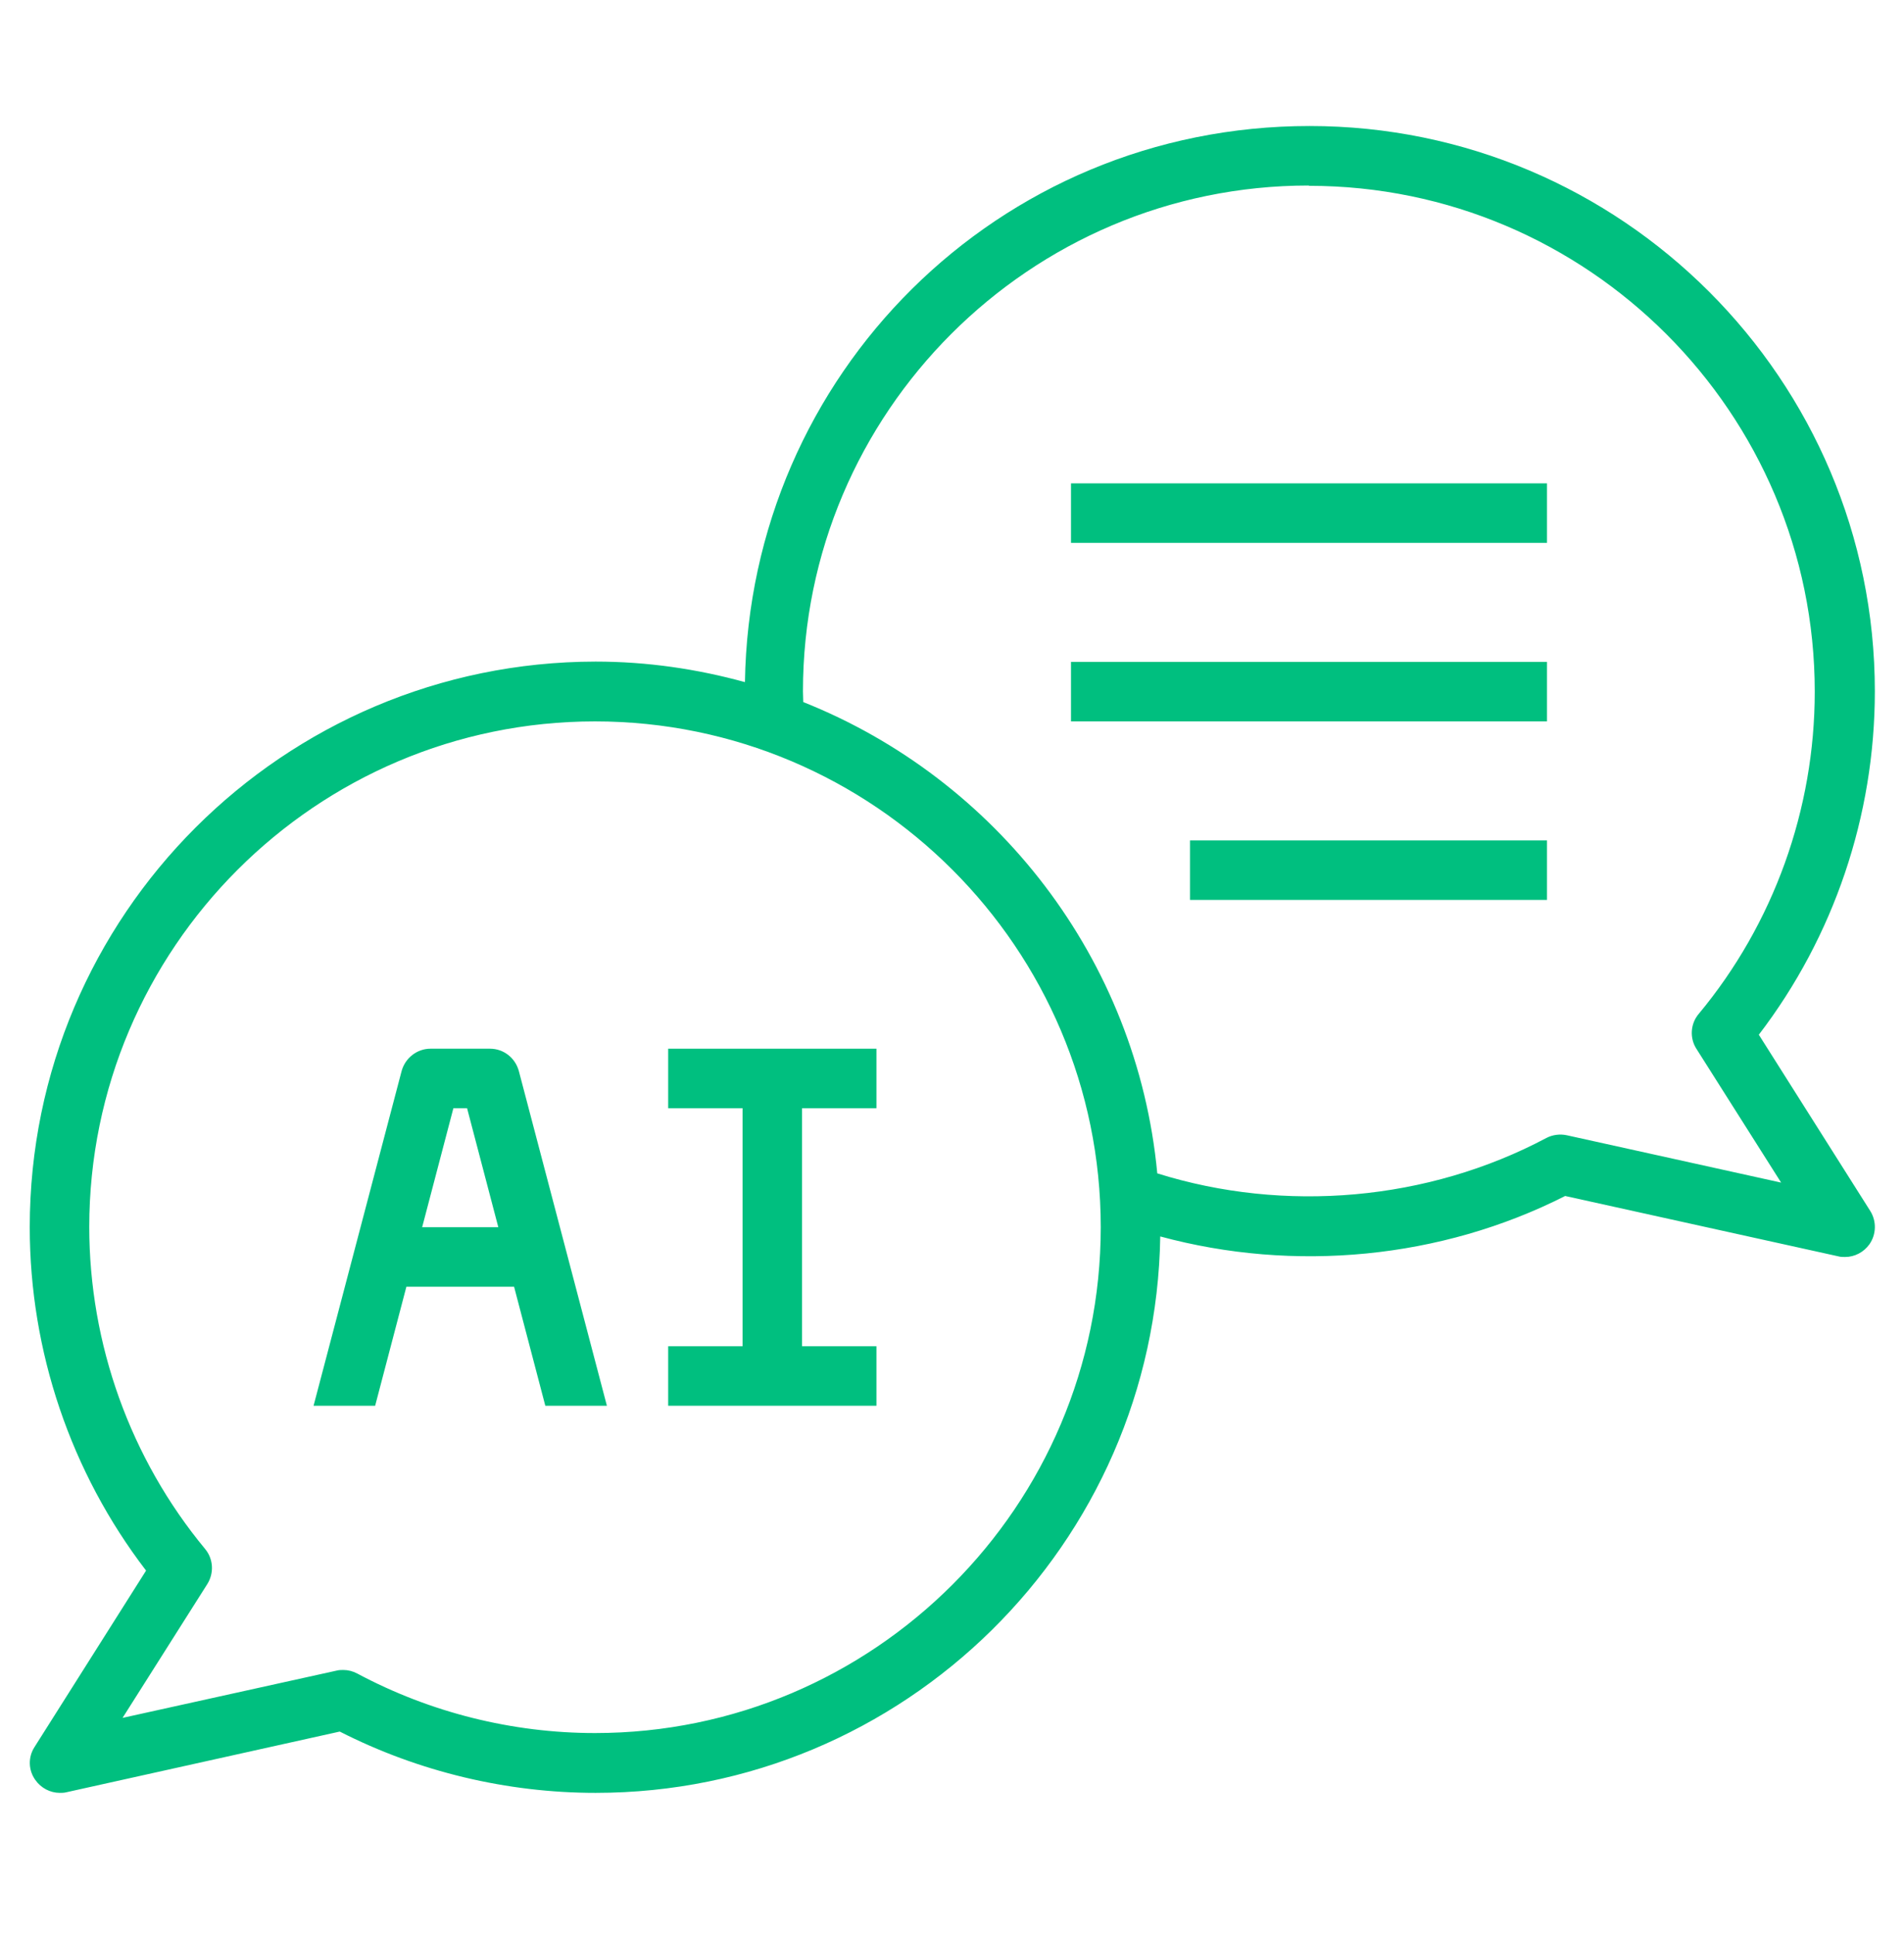
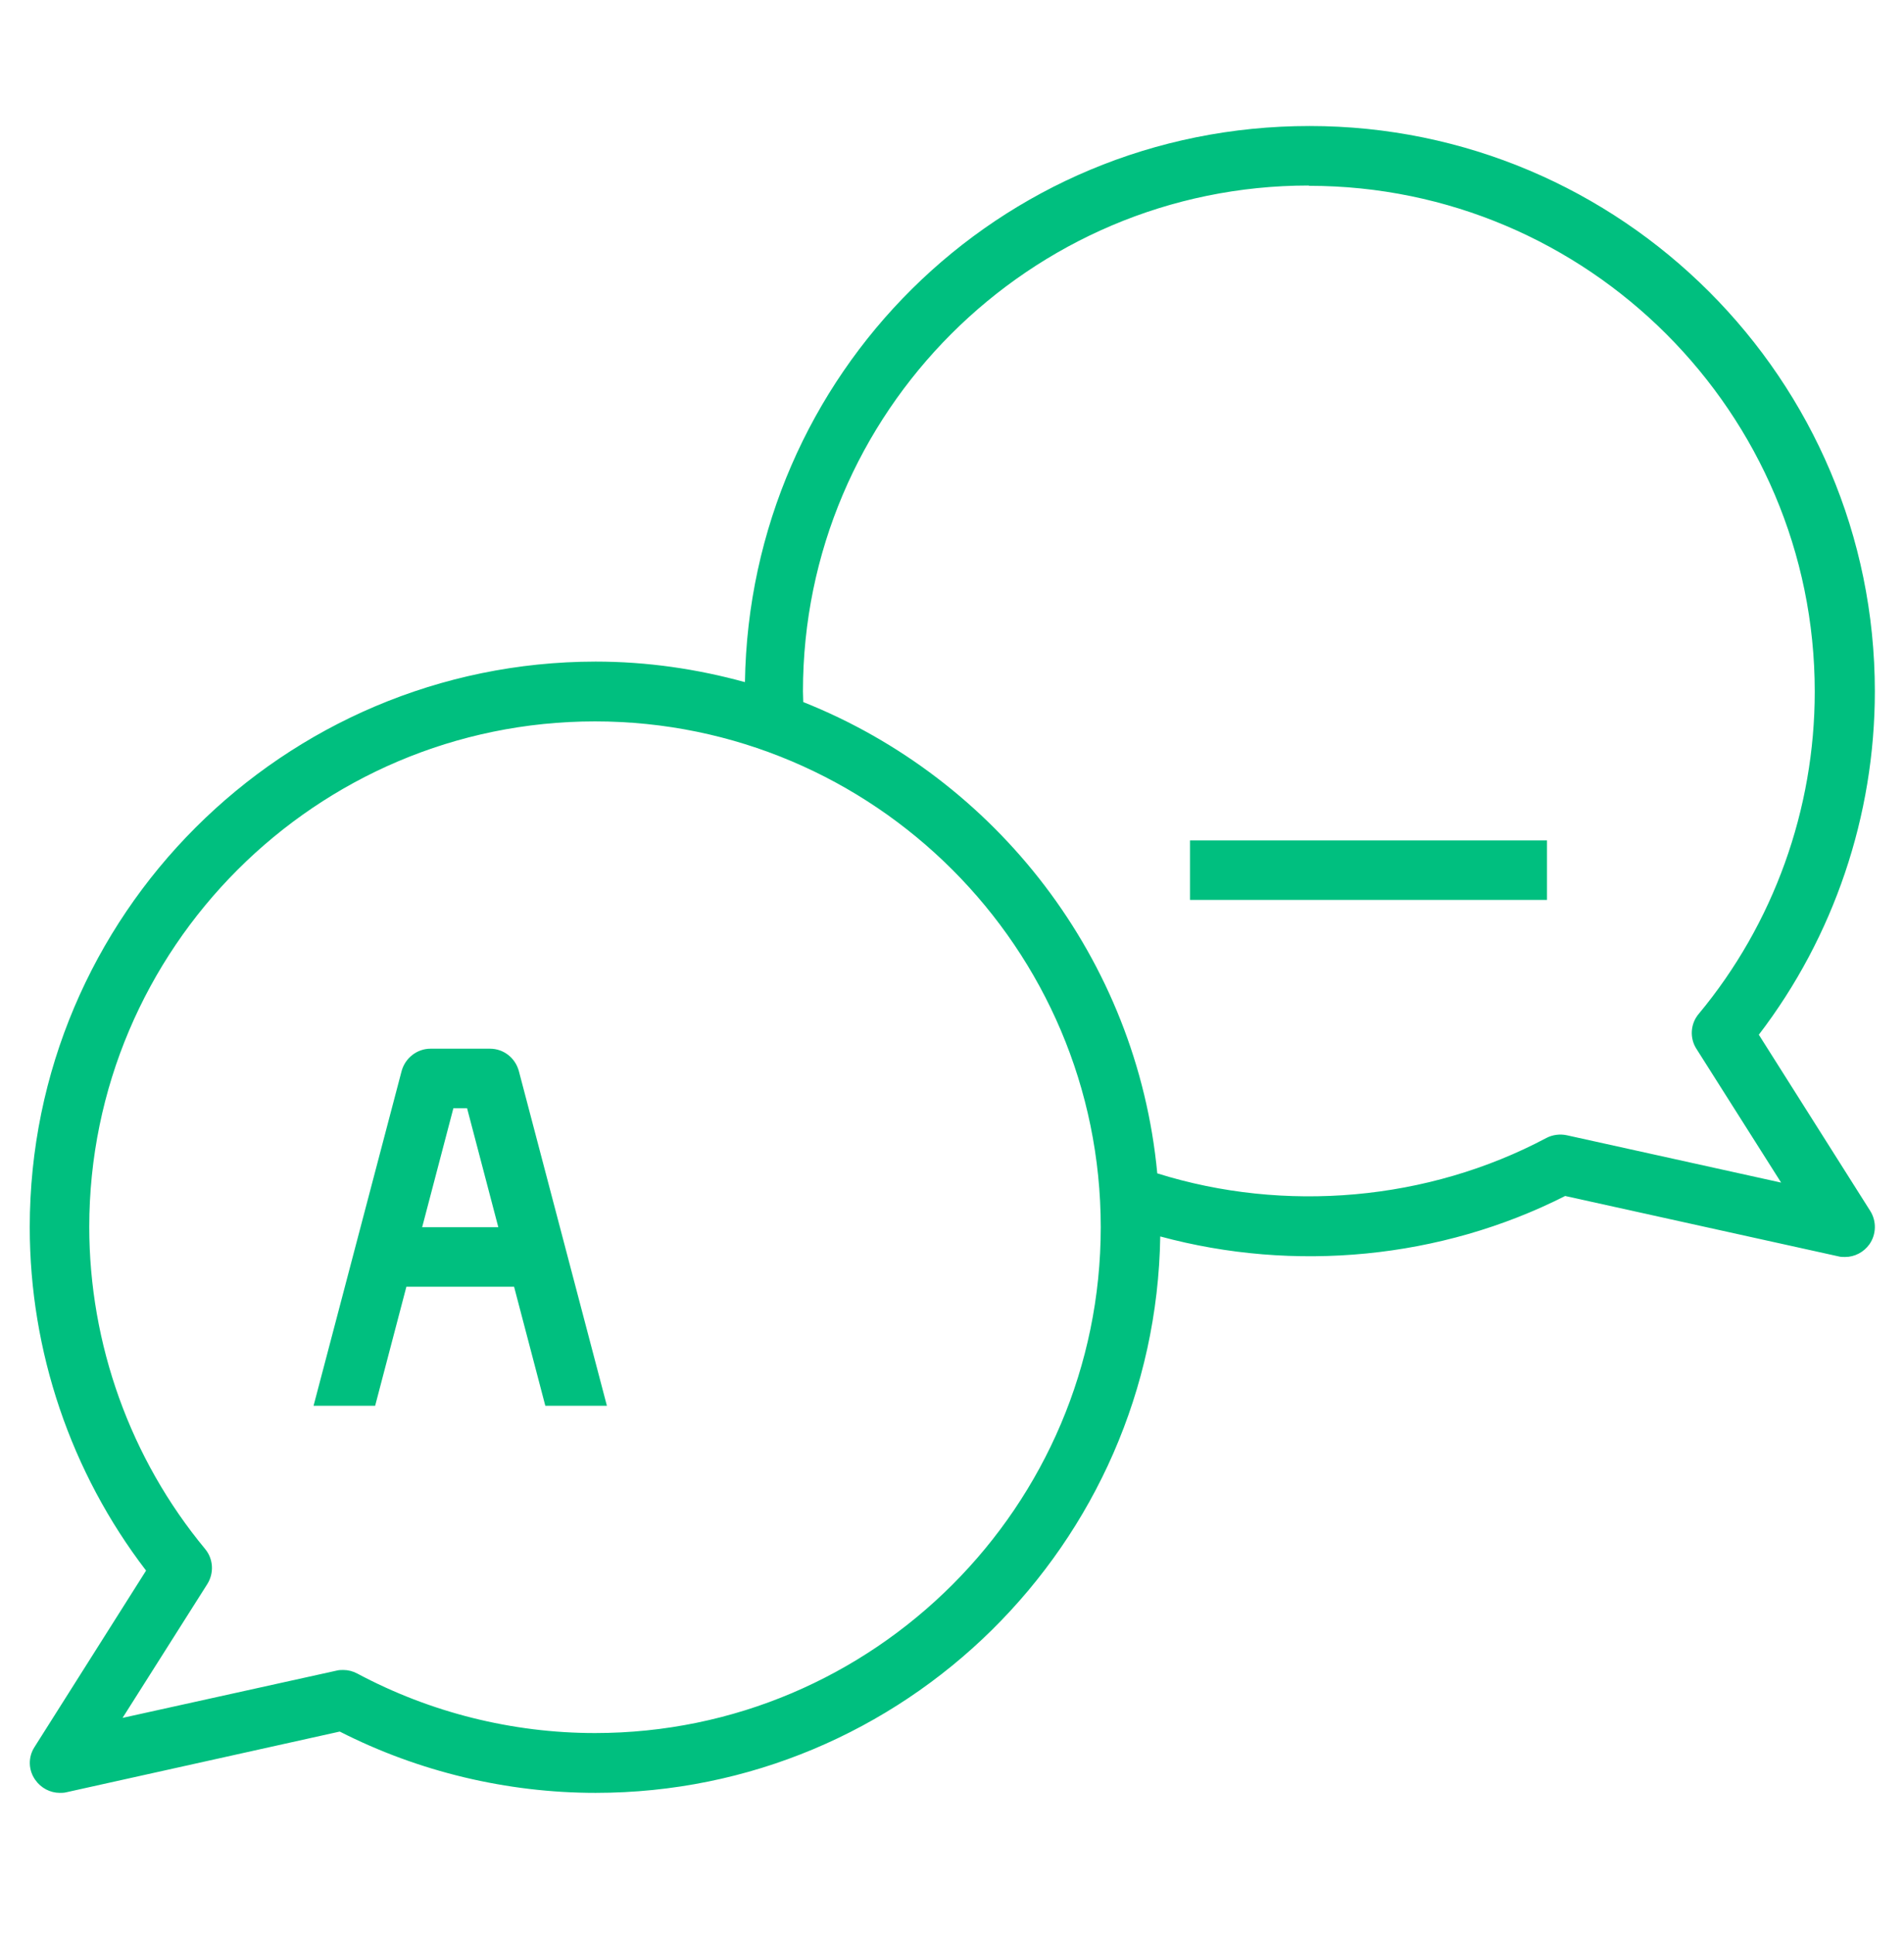
<svg xmlns="http://www.w3.org/2000/svg" width="64" height="65" viewBox="0 0 64 65" fill="none">
  <path d="M1.16 58.715C0.94 59.055 0.95 59.495 1.19 59.825C1.38 60.095 1.69 60.255 2.01 60.255C2.08 60.255 2.15 60.255 2.23 60.235L11.42 58.195C14.07 59.545 17.04 60.255 20.02 60.255C30.39 60.255 38.84 51.895 39 41.555C43.5 42.775 48.43 42.315 52.61 40.195L61.8 42.225C61.87 42.245 61.94 42.245 62.02 42.245C62.34 42.245 62.65 42.085 62.84 41.815C63.07 41.485 63.08 41.045 62.87 40.705L59.12 34.775C61.64 31.485 63.02 27.415 63.02 23.235C63.02 12.755 54.5 4.235 44.02 4.235C33.54 4.235 25.2 12.595 25.04 22.925C23.44 22.485 21.76 22.235 20.02 22.235C9.52 22.245 1 30.765 1 41.245C1 45.415 2.38 49.485 4.91 52.785L1.16 58.715ZM44 6.245C53.37 6.245 61 13.875 61 23.245C61 27.195 59.62 31.045 57.1 34.075C56.82 34.405 56.79 34.885 57.02 35.245L59.87 39.745L52.67 38.155C52.44 38.105 52.19 38.135 51.98 38.245C47.99 40.365 43.18 40.775 38.9 39.435C38.22 32.225 33.48 26.175 27 23.595C27 23.475 26.99 23.355 26.99 23.235C26.99 13.865 34.62 6.235 43.99 6.235L44 6.245ZM3 41.245C3 31.875 10.63 24.245 20 24.245C29.37 24.245 37 31.875 37 41.245C37 50.615 29.37 58.245 20 58.245C17.22 58.245 14.46 57.555 12.01 56.245C11.86 56.165 11.7 56.125 11.54 56.125C11.47 56.125 11.4 56.125 11.32 56.145L4.12 57.735L6.97 53.235C7.2 52.865 7.17 52.395 6.9 52.065C4.38 49.025 3 45.175 3 41.225V41.245Z" fill="#00BF7F" />
-   <path d="M36 16.245H52V18.245H36V16.245Z" fill="#00BF7F" />
-   <path d="M36 22.245H52V24.245H36V22.245Z" fill="#00BF7F" />
  <path d="M40 28.245H52V30.245H40V28.245Z" fill="#00BF7F" />
  <path d="M13.66 43.245H17.28L18.33 47.245H20.4L17.44 35.995C17.32 35.555 16.93 35.245 16.47 35.245H14.47C14.02 35.245 13.62 35.555 13.5 35.995L10.54 47.245H12.61L13.66 43.245ZM15.24 37.245H15.7L16.75 41.245H14.19L15.24 37.245Z" fill="#00BF7F" />
-   <path d="M29.46 45.245H26.96V37.245H29.46V35.245H22.46V37.245H24.96V45.245H22.46V47.245H29.46V45.245Z" fill="#00BF7F" />
</svg>